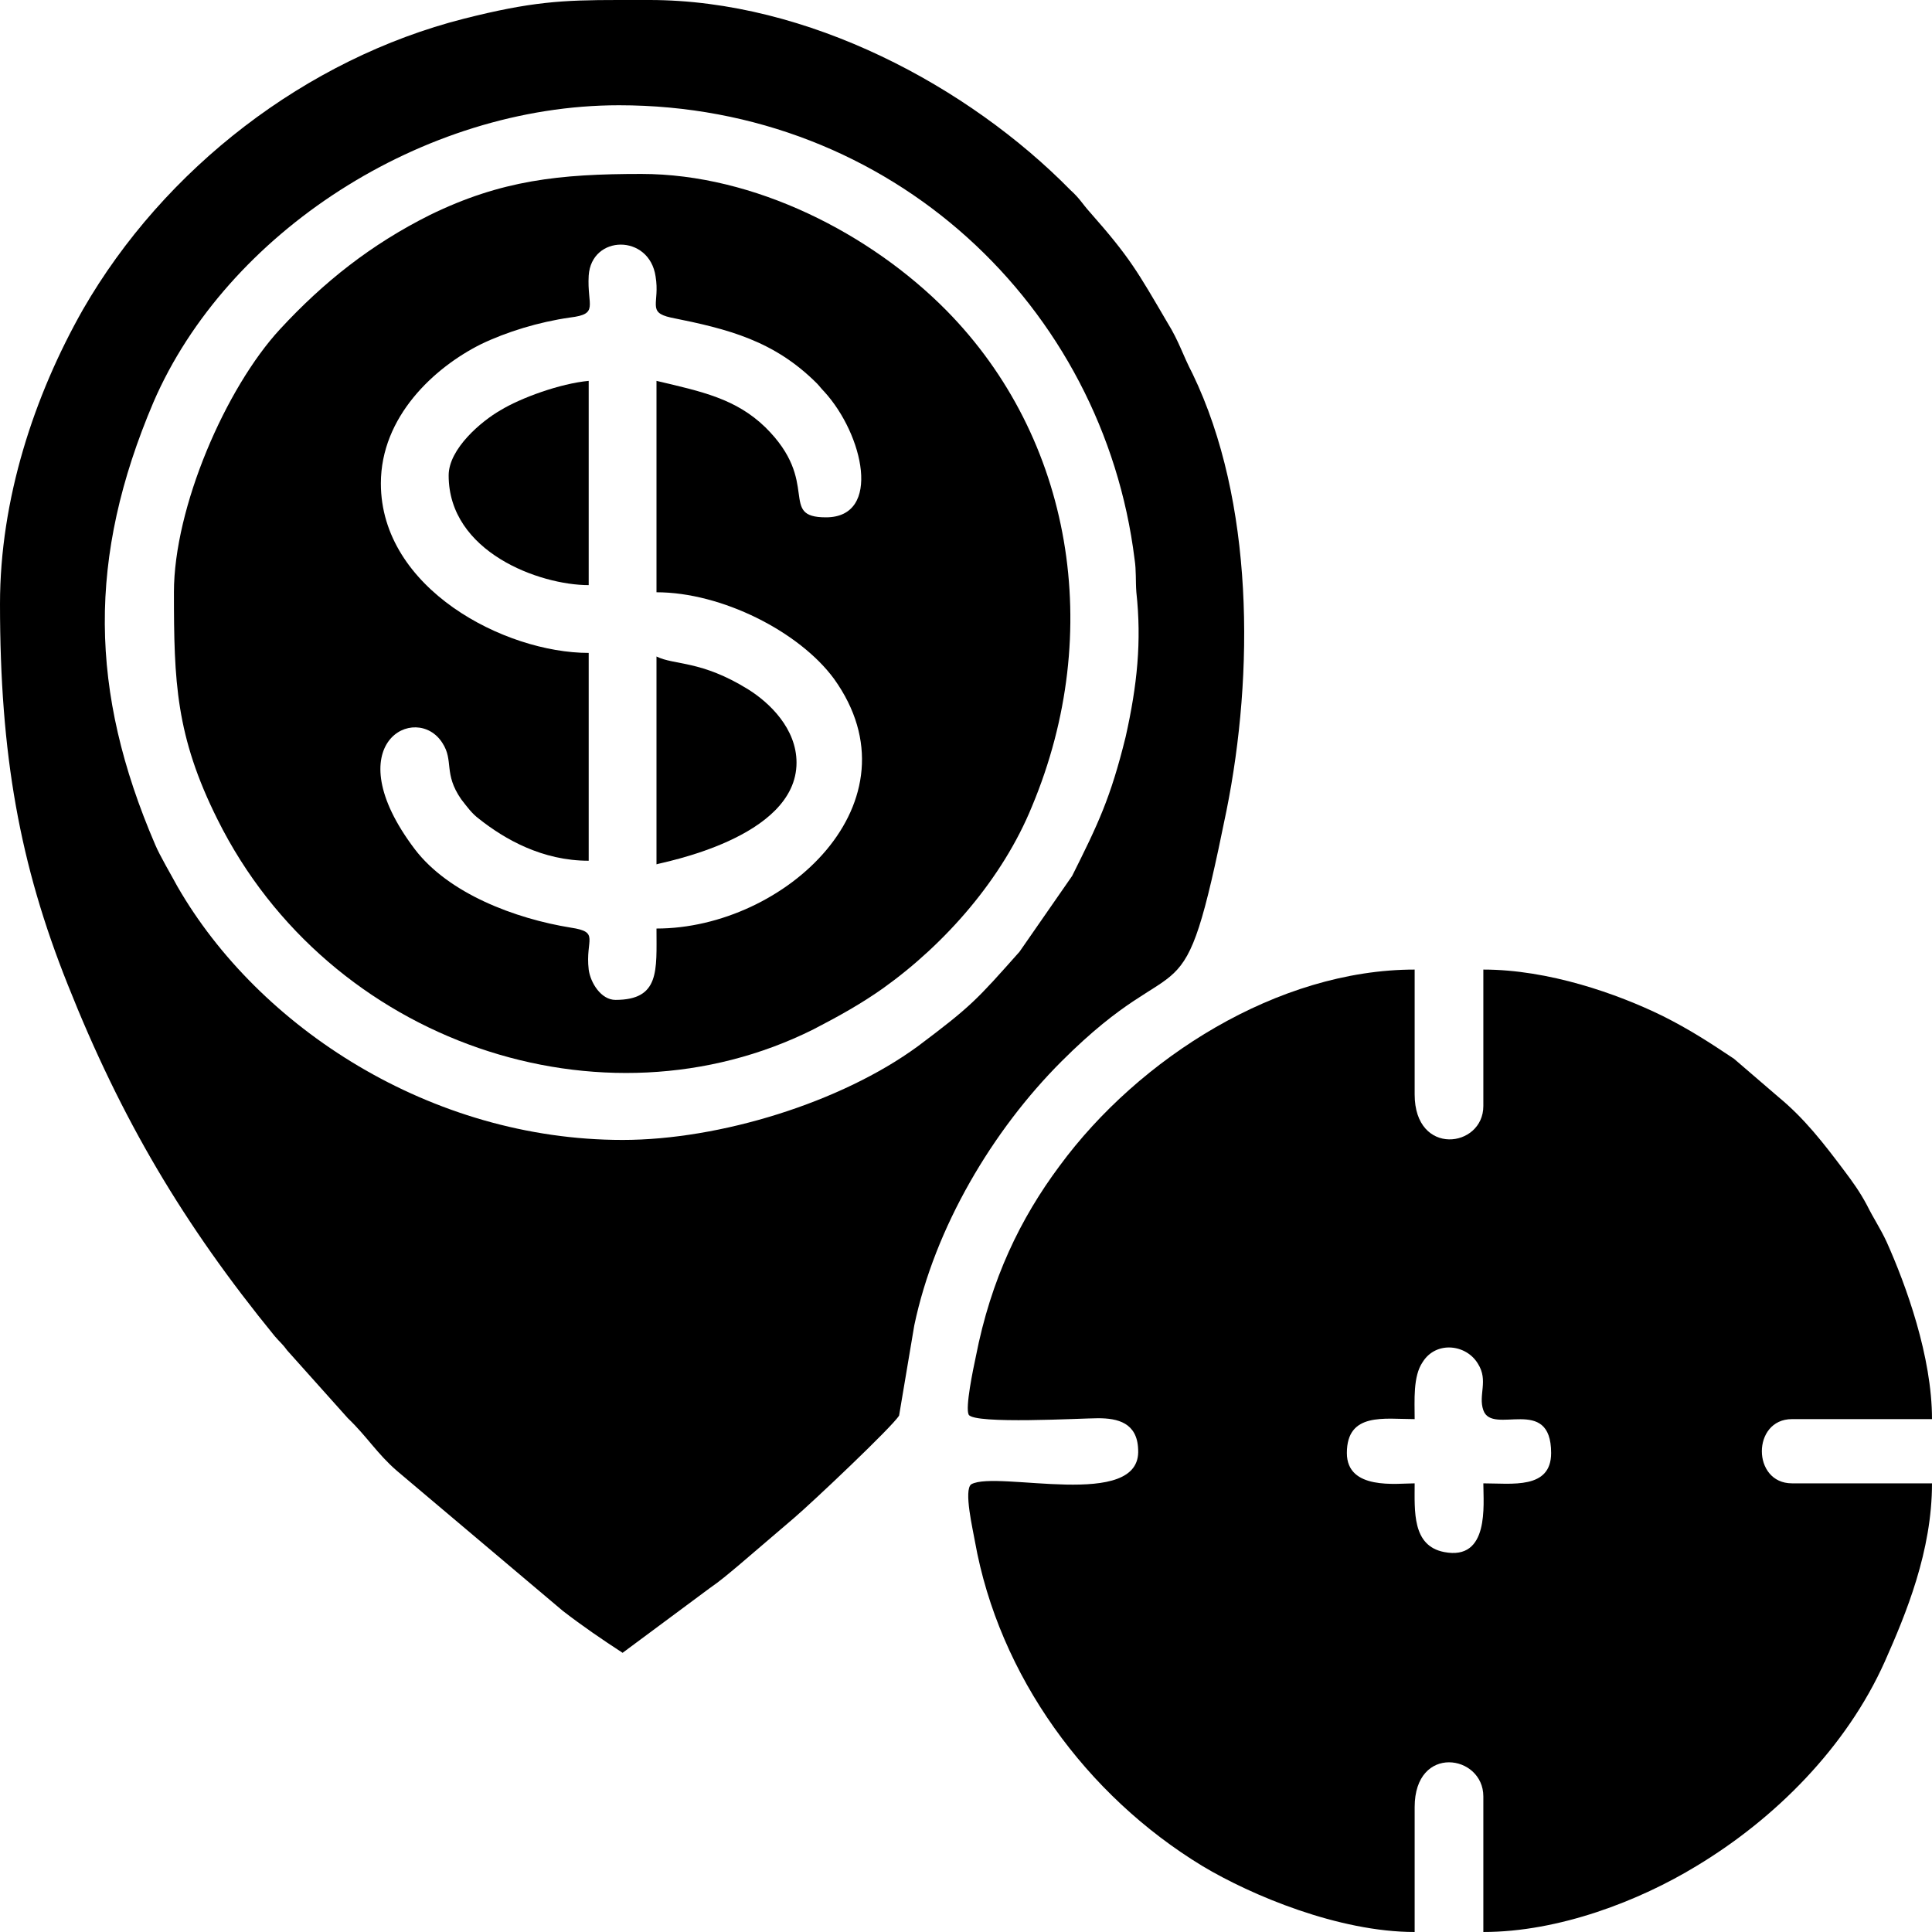
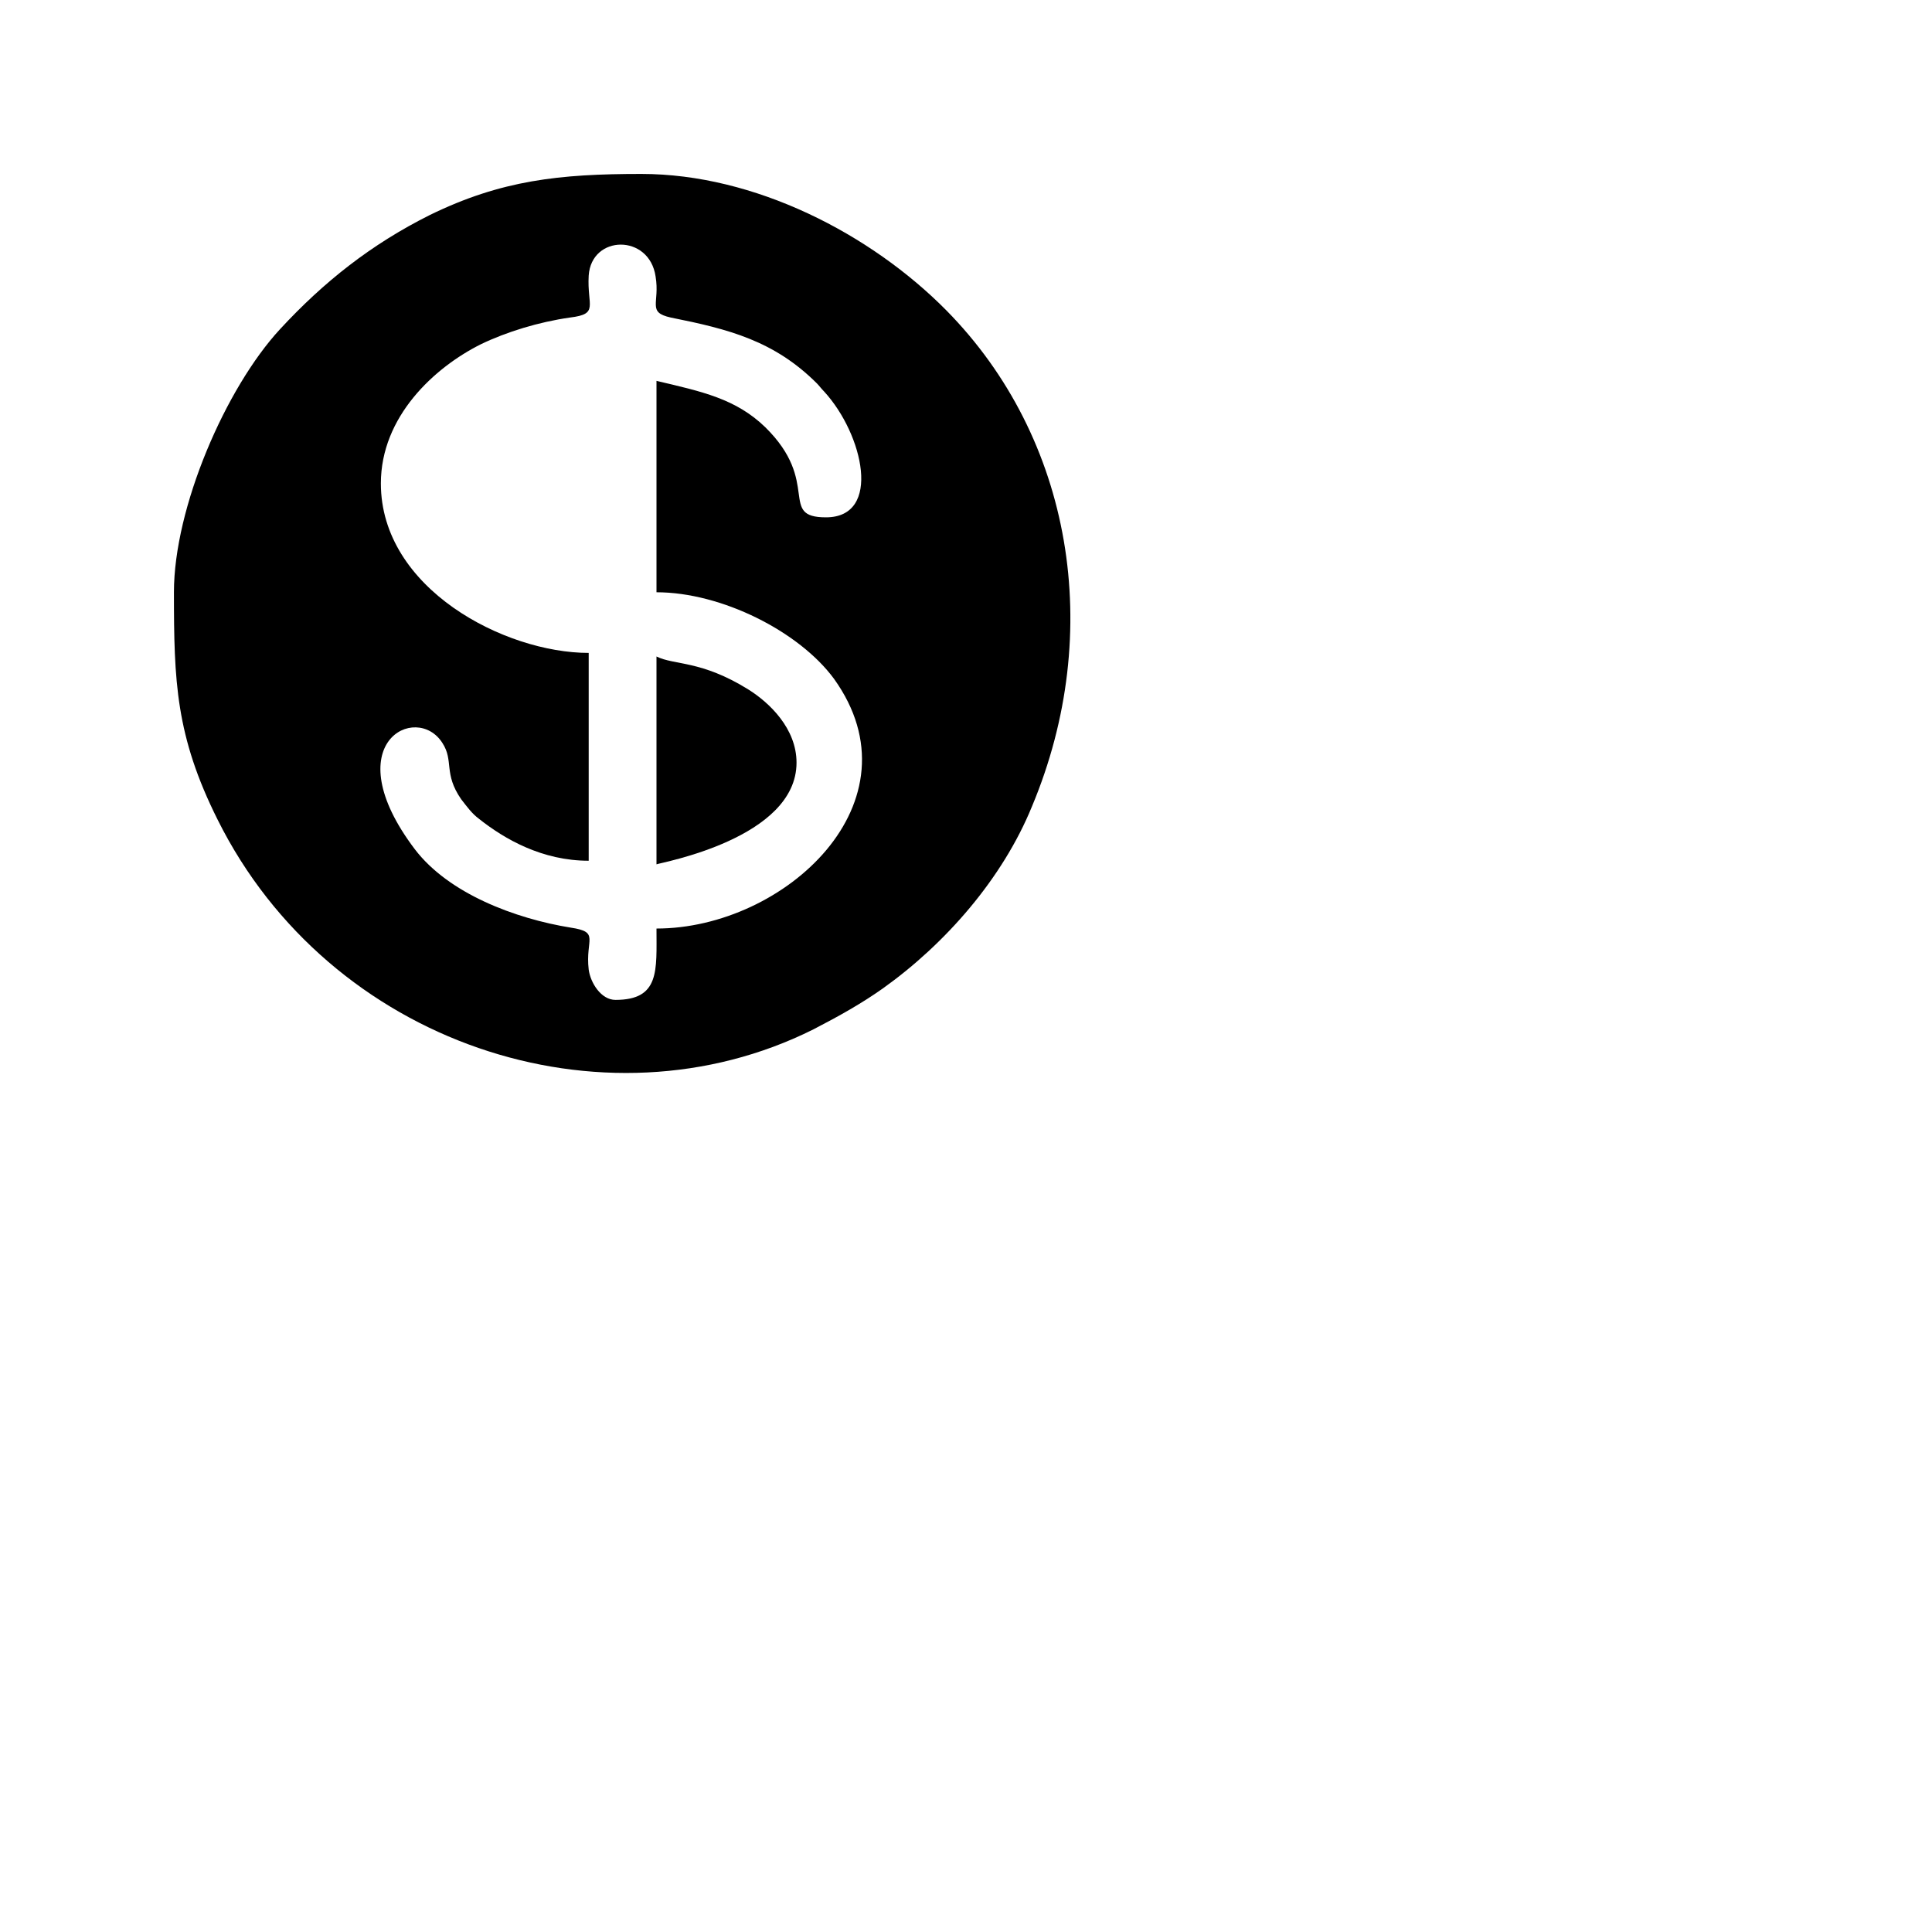
<svg xmlns="http://www.w3.org/2000/svg" xml:space="preserve" width="2.166in" height="2.166in" version="1.1" style="shape-rendering:geometricPrecision; text-rendering:geometricPrecision; image-rendering:optimizeQuality; fill-rule:evenodd; clip-rule:evenodd" viewBox="0 0 2166 2166">
  <defs>
    <style type="text/css">
   
    .fil0 {fill:black}
   
  </style>
  </defs>
  <g id="Layer_x0020_1">
    <g id="_2799959111248">
-       <path class="fil0" d="M1510 1629c0,-46 42,-38 76,-38 0,-21 -2,-48 9,-64 15,-24 49,-20 62,2 12,19 0,35 6,52 10,29 76,-18 76,48 0,41 -44,34 -76,34 0,24 7,87 -44,77 -36,-7 -33,-46 -33,-77 -20,0 -76,8 -76,-34zm76 537l0 -140c0,-71 77,-59 77,-12l0 152c85,0 175,-35 239,-74 88,-53 168,-133 211,-229 24,-54 53,-124 53,-200l-157 0c-45,0 -45,-72 0,-72l157 0c0,-70 -29,-150 -51,-199 -7,-15 -14,-25 -22,-41 -8,-15 -16,-26 -25,-38 -24,-32 -45,-59 -74,-83l-50 -43c-27,-18 -50,-33 -80,-48 -51,-25 -128,-52 -201,-52l0 153c0,47 -77,57 -77,-13l0 -140c-153,0 -309,99 -398,220 -44,59 -77,127 -94,214 -3,14 -12,57 -8,65 6,11 127,4 145,4 22,0 44,5 45,35 4,69 -158,23 -187,39 -9,6 2,52 4,64 27,151 125,285 255,364 55,33 153,74 238,74z" />
-       <path class="fil0" d="M698 1278c-215,0 -408,-126 -499,-284 -7,-13 -20,-35 -25,-47 -74,-172 -76,-322 -2,-496 82,-190 302,-333 522,-333 306,0 543,226 578,509 2,13 1,24 2,37 6,55 1,104 -12,162 -17,69 -31,98 -60,156l-59 85c-48,54 -54,61 -114,106 -86,63 -222,105 -331,105zm-5 -1278l31 0 4 0c178,0 358,97 472,213 11,10 13,15 22,25 45,51 53,66 87,124 13,21 17,36 28,57 69,143 69,336 38,490 -51,251 -45,141 -185,281 -77,77 -142,186 -165,296l-17 101c-7,12 -98,98 -118,115l-62 53c-12,10 -20,17 -33,26l-97 72c-23,-15 -45,-30 -67,-47l-186 -157c-22,-19 -34,-39 -55,-59l-68 -76c-5,-7 -8,-9 -14,-16 -102,-125 -172,-243 -232,-394 -54,-135 -76,-258 -76,-427 0,-117 38,-233 93,-330 91,-158 250,-281 427,-326 75,-19 110,-21 173,-21z" />
-       <path class="fil0" d="M736 664c73,0 160,44 199,97 99,138 -55,280 -199,280 0,47 4,80 -46,80 -16,0 -28,-19 -30,-34 -4,-34 13,-42 -20,-47 -62,-10 -137,-38 -175,-88 -90,-119 2,-165 31,-119 13,20 1,34 21,63 7,9 12,16 20,22 29,23 71,47 123,47l0 -233c-94,0 -233,-72 -233,-190 0,-75 60,-130 112,-156 29,-14 65,-25 100,-30 33,-4 19,-13 21,-47 3,-46 68,-47 75,1 5,30 -10,40 17,46 65,13 116,26 164,74 2,2 5,6 8,9 44,48 65,141 2,141 -54,0 -5,-39 -68,-101 -33,-32 -71,-40 -122,-52l0 237zm-541 0c0,100 2,161 49,255 125,251 432,353 668,235 29,-15 54,-29 78,-46 70,-50 134,-123 167,-204 82,-196 45,-413 -96,-556 -85,-86 -215,-153 -342,-153 -92,0 -157,7 -237,46 -66,33 -119,75 -168,128 -61,66 -119,200 -119,295z" />
-       <path class="fil0" d="M503 533c0,86 102,123 157,123l0 -229c-32,3 -76,19 -99,33 -21,12 -58,43 -58,73z" />
+       <path class="fil0" d="M736 664c73,0 160,44 199,97 99,138 -55,280 -199,280 0,47 4,80 -46,80 -16,0 -28,-19 -30,-34 -4,-34 13,-42 -20,-47 -62,-10 -137,-38 -175,-88 -90,-119 2,-165 31,-119 13,20 1,34 21,63 7,9 12,16 20,22 29,23 71,47 123,47l0 -233c-94,0 -233,-72 -233,-190 0,-75 60,-130 112,-156 29,-14 65,-25 100,-30 33,-4 19,-13 21,-47 3,-46 68,-47 75,1 5,30 -10,40 17,46 65,13 116,26 164,74 2,2 5,6 8,9 44,48 65,141 2,141 -54,0 -5,-39 -68,-101 -33,-32 -71,-40 -122,-52l0 237m-541 0c0,100 2,161 49,255 125,251 432,353 668,235 29,-15 54,-29 78,-46 70,-50 134,-123 167,-204 82,-196 45,-413 -96,-556 -85,-86 -215,-153 -342,-153 -92,0 -157,7 -237,46 -66,33 -119,75 -168,128 -61,66 -119,200 -119,295z" />
      <path class="fil0" d="M736 969c5,-2 157,-29 157,-114 0,-38 -30,-67 -54,-82 -53,-33 -83,-27 -103,-37l0 233z" />
    </g>
  </g>
</svg>